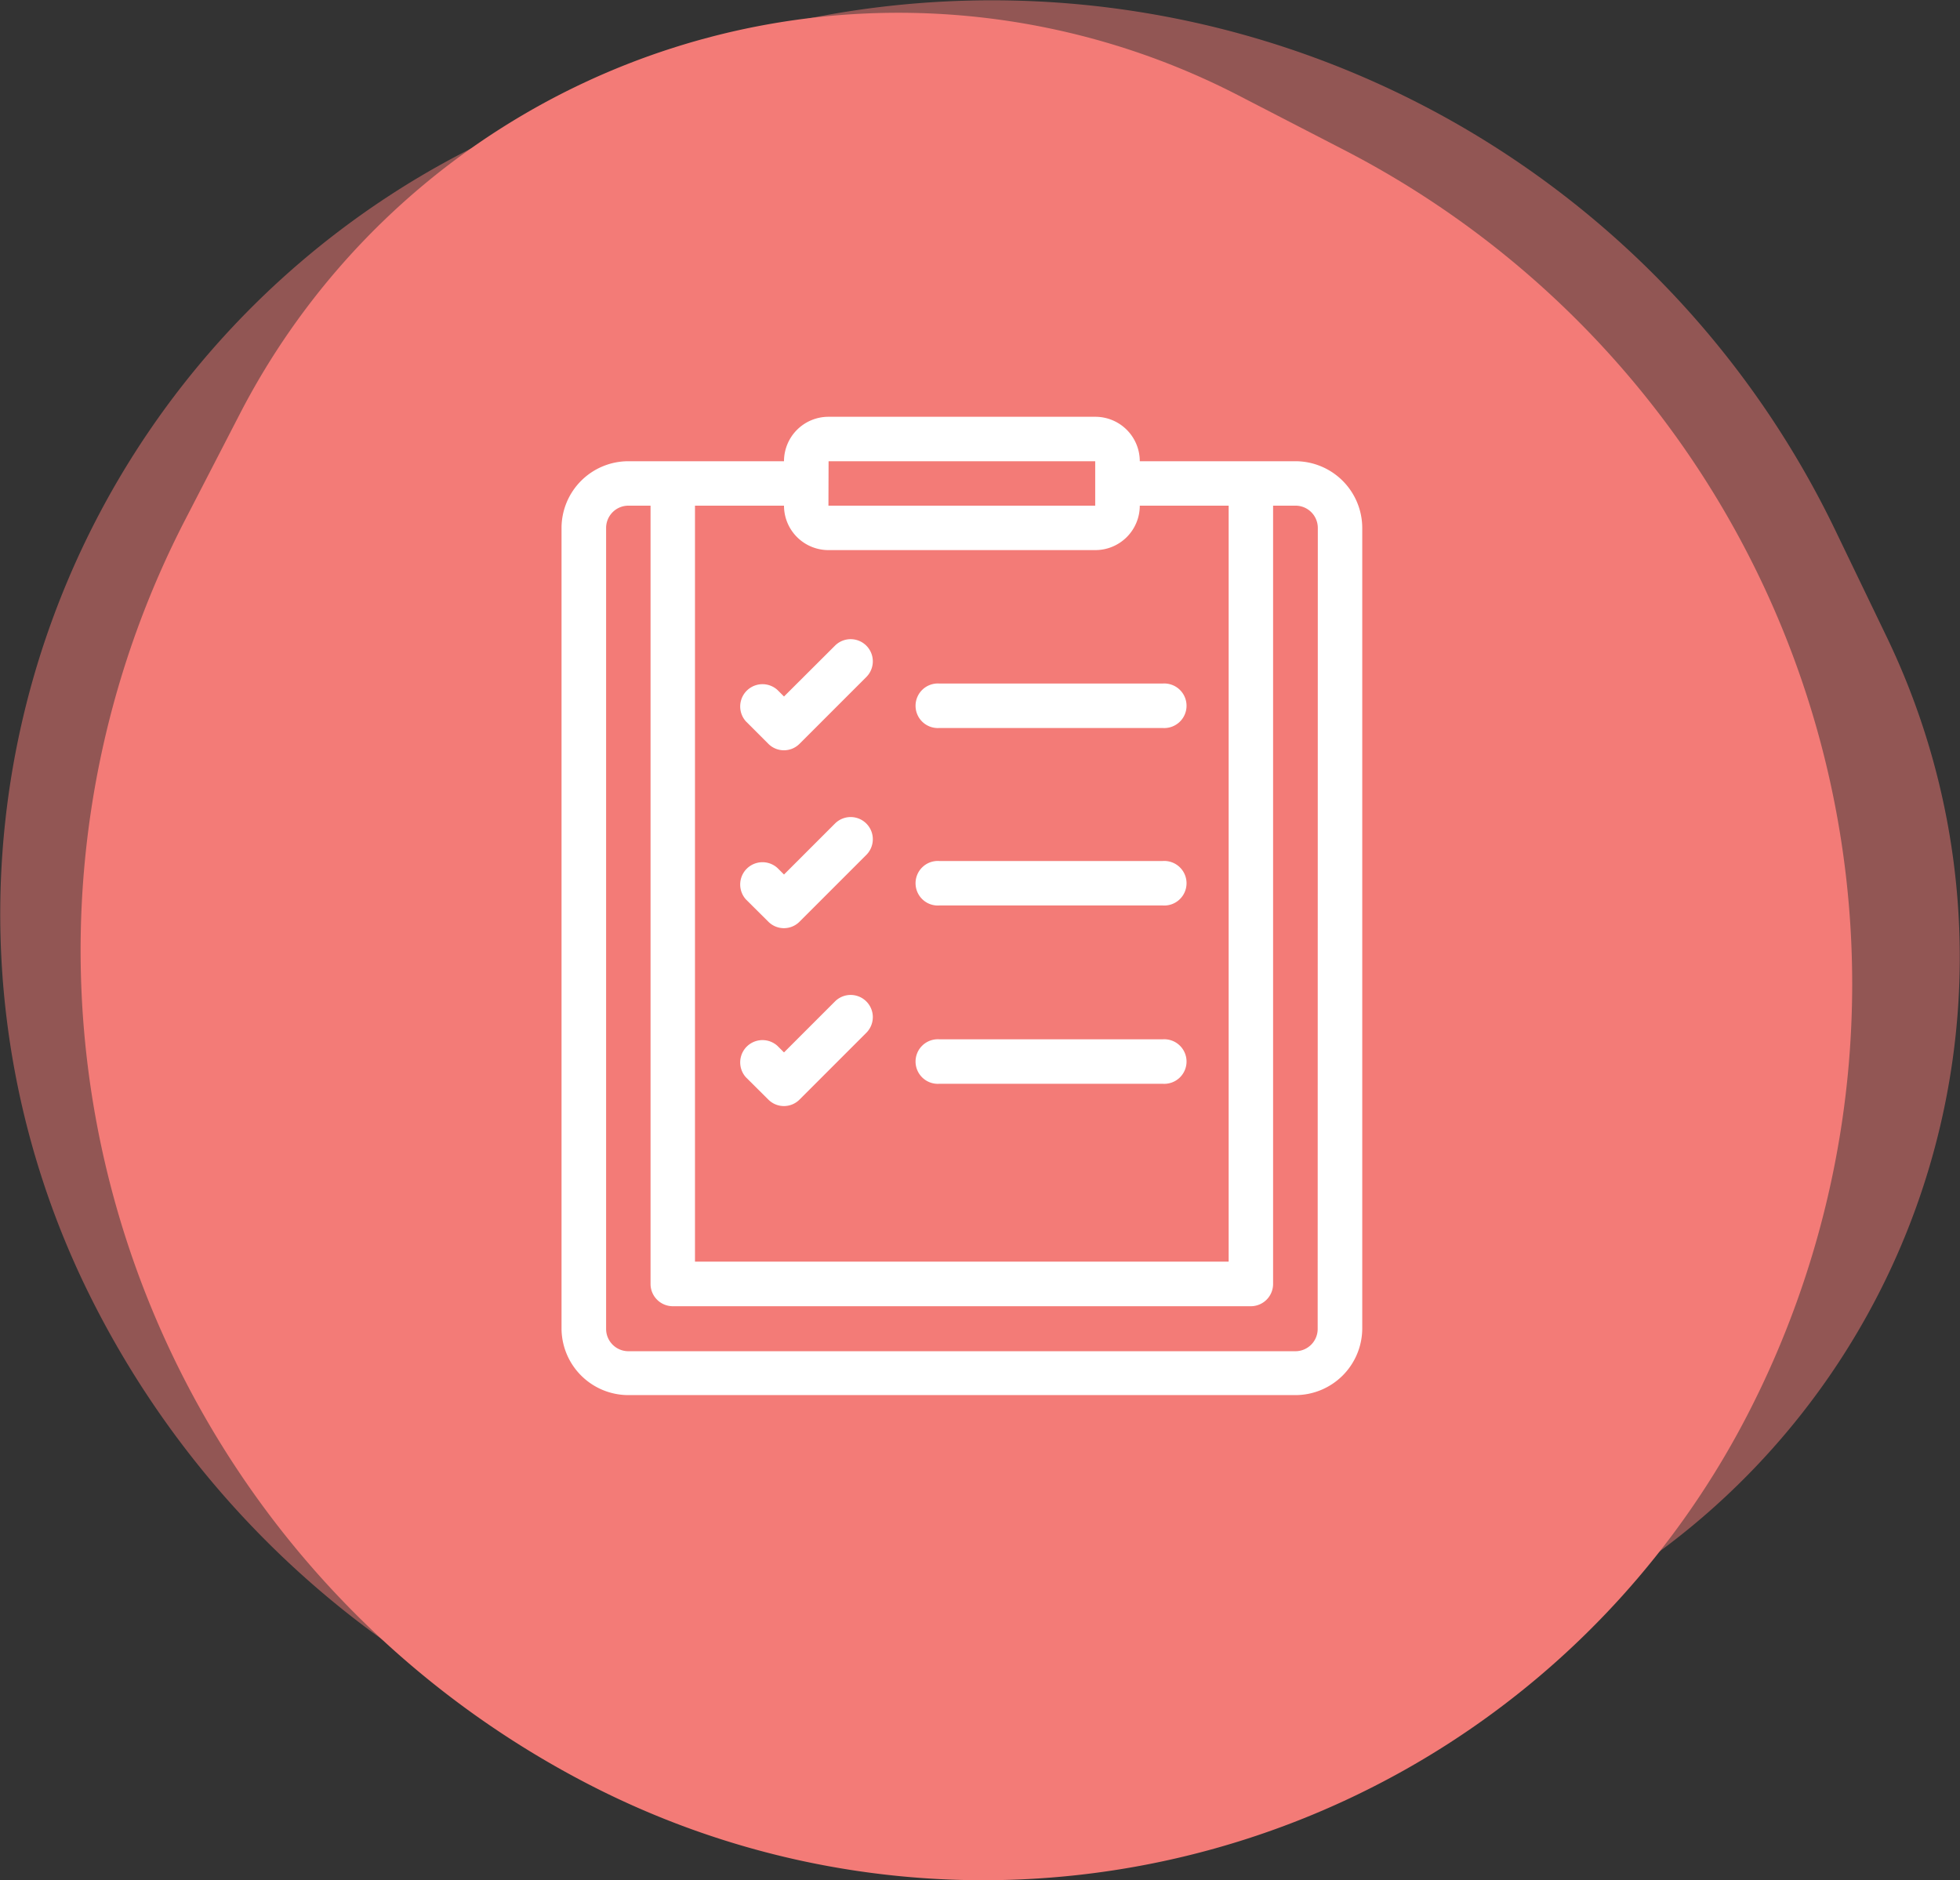
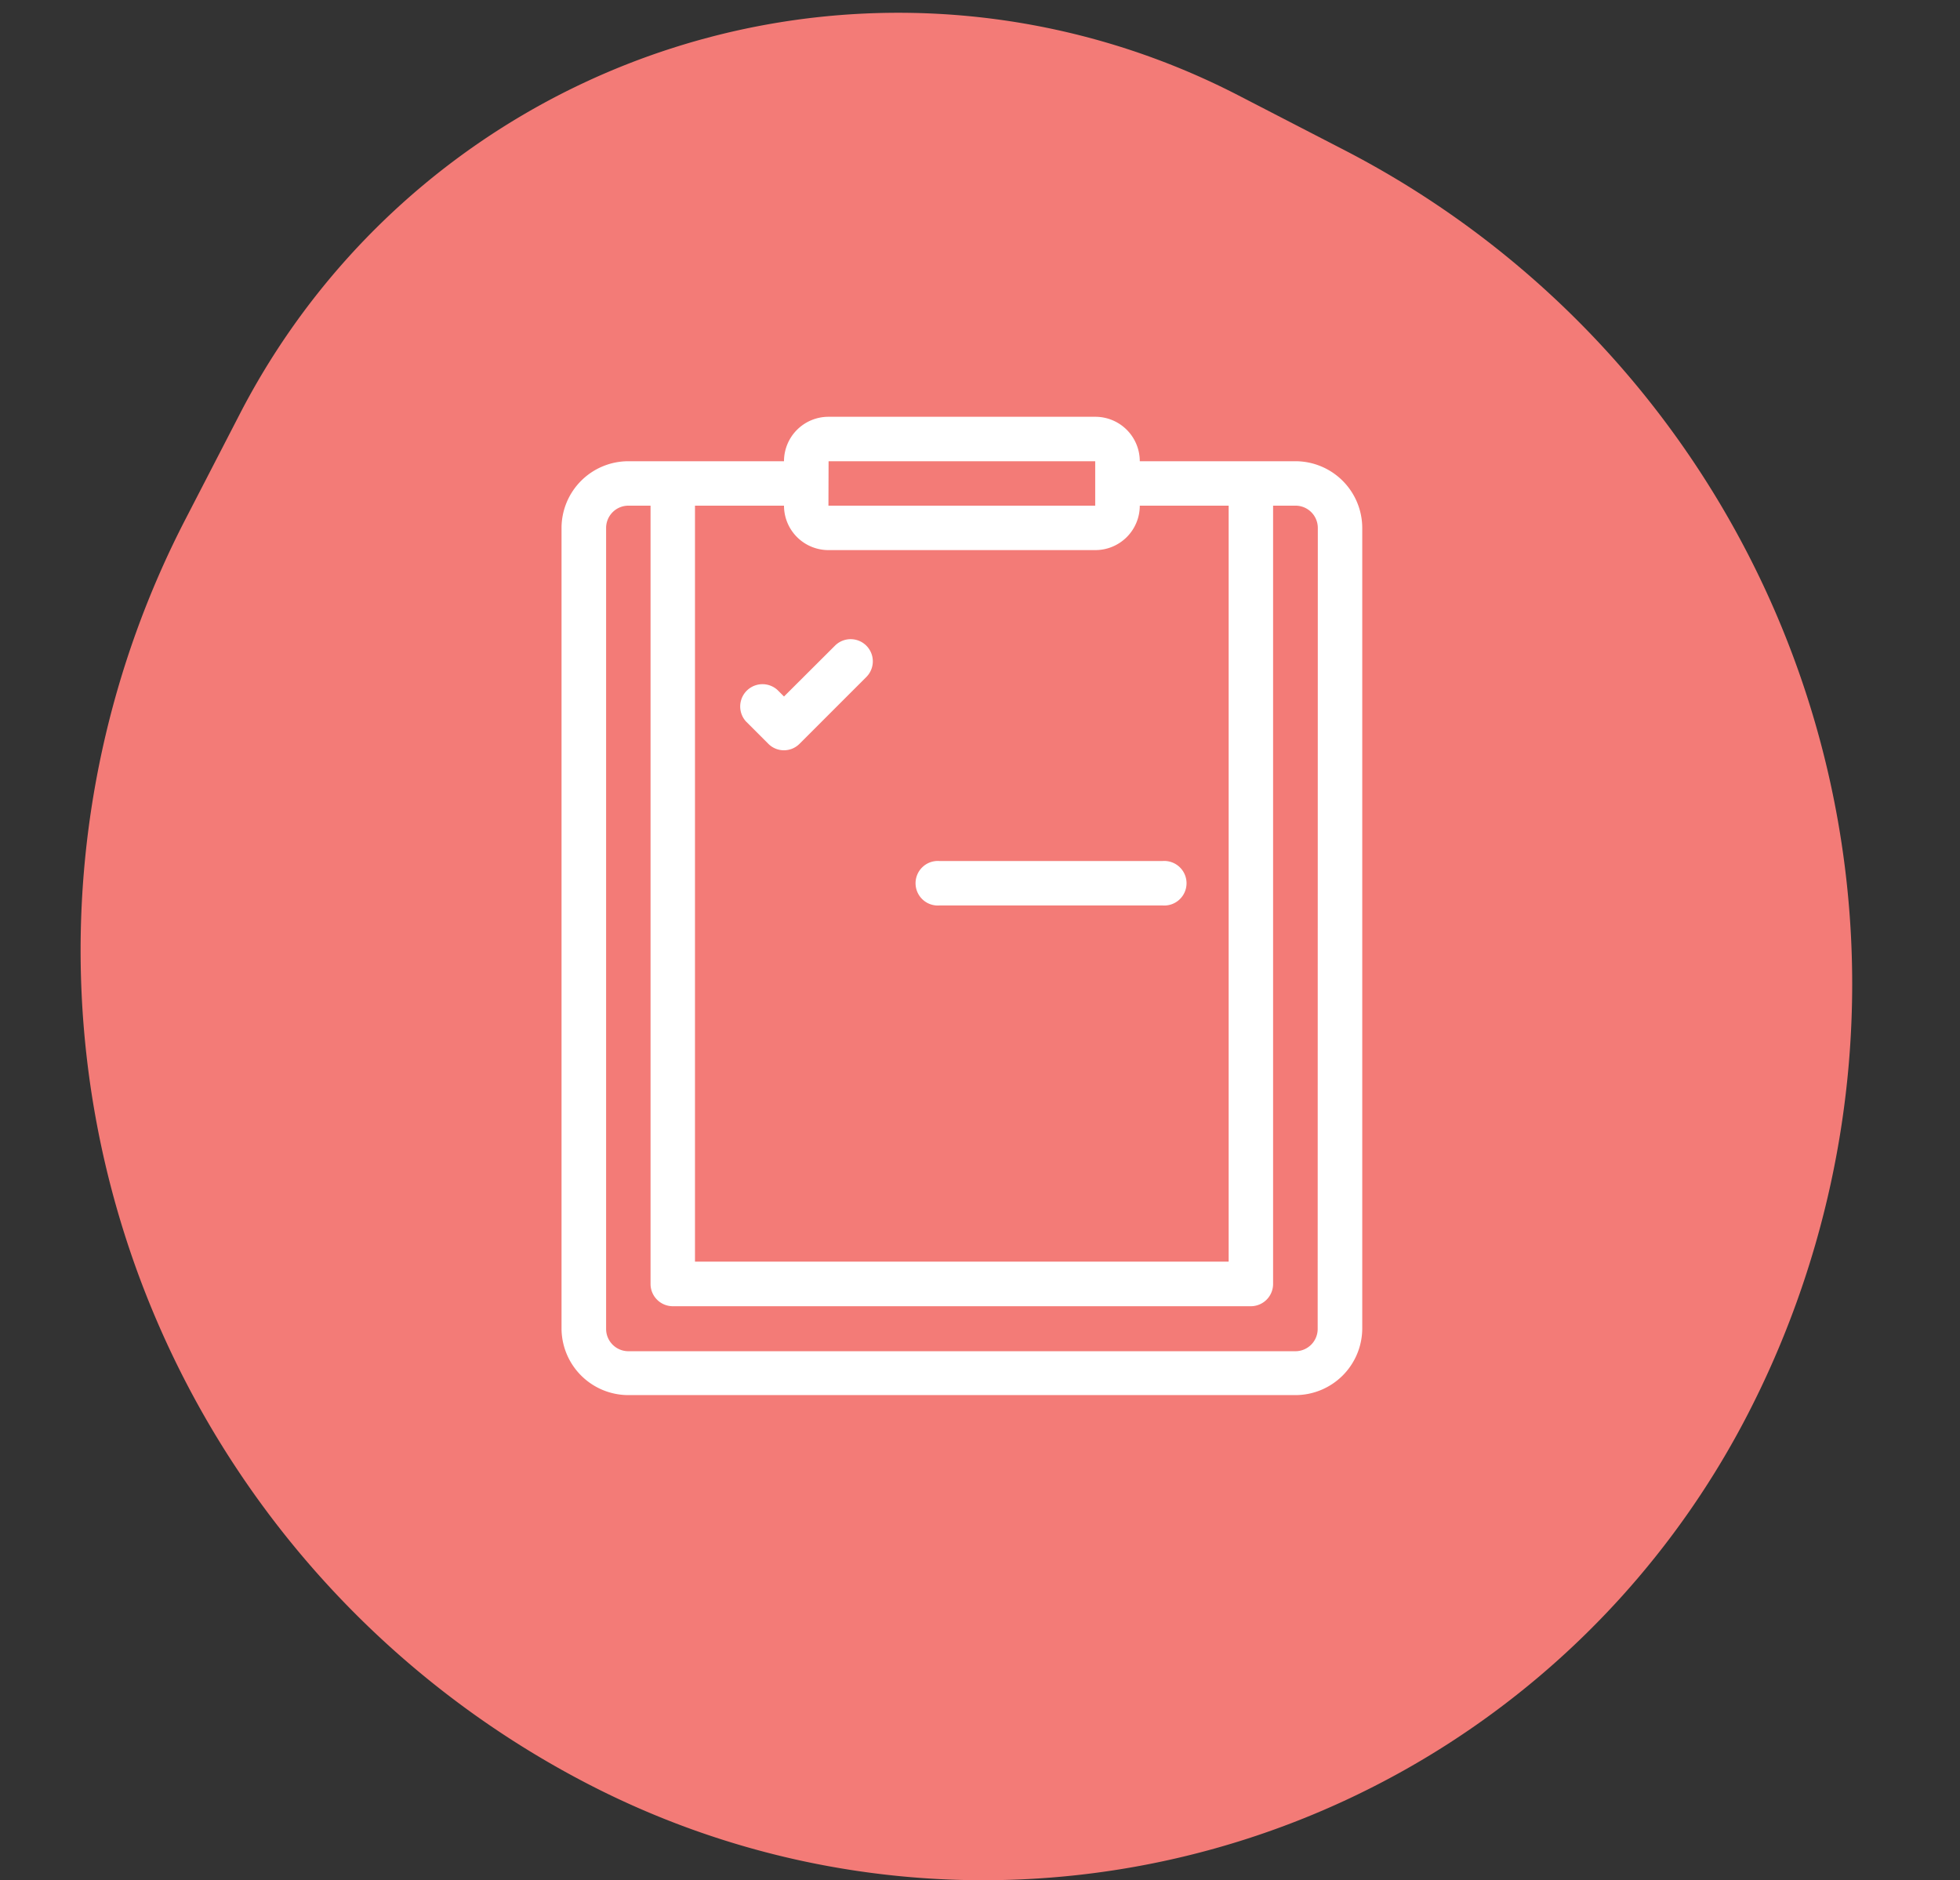
<svg xmlns="http://www.w3.org/2000/svg" width="140.7" height="134.98" viewBox="0 0 140.7 134.98">
  <rect x="0" y="0" width="140.7" height="134.98" fill="#333333" stroke="none" />
  <g id="レイヤー_2" data-name="レイヤー 2">
    <g id="レイヤー_1-2" data-name="レイヤー 1">
-       <path d="M62.12.81h8A67.18,67.18,0,0,1,137.29,68V76.5a53,53,0,0,1-53,53H67.74A67.18,67.18,0,0,1,.56,62.37v0A61.56,61.56,0,0,1,62.12.81Z" transform="translate(-21.46 36.39) rotate(-25.73)" style="fill:#f37b77;fill-opacity:0.5" />
      <path d="M66.55,4.87h0a67.38,67.38,0,0,1,67.38,67.38v8.54A53.2,53.2,0,0,1,80.72,134H72.18A67.38,67.38,0,0,1,4.8,66.62v0A61.74,61.74,0,0,1,66.55,4.87Z" transform="translate(99.15 162.95) rotate(-152.69)" style="fill:#f37b77" />
      <path d="M93,33.11H81.82a3.19,3.19,0,0,0-3.2-3.19H59.47a3.19,3.19,0,0,0-3.19,3.19H45.1a4.8,4.8,0,0,0-4.79,4.79V95.36a4.8,4.8,0,0,0,4.79,4.79H93a4.8,4.8,0,0,0,4.79-4.79V37.9A4.8,4.8,0,0,0,93,33.11Zm-33.52,0H78.62V36.3h0v0H59.47ZM56.28,36.3a3.19,3.19,0,0,0,3.19,3.19H78.62a3.19,3.19,0,0,0,3.2-3.19H88.2V90.57H49.89V36.3ZM94.59,95.36A1.6,1.6,0,0,1,93,97H45.1a1.6,1.6,0,0,1-1.59-1.6V37.9a1.6,1.6,0,0,1,1.59-1.6h1.6V92.17a1.6,1.6,0,0,0,1.59,1.6H89.8a1.6,1.6,0,0,0,1.59-1.6V36.3H93a1.6,1.6,0,0,1,1.6,1.6Z" style="fill:#fff" />
-       <path d="M67.45,52.26h16a1.6,1.6,0,1,0,0-3.19h-16a1.6,1.6,0,1,0,0,3.19Z" style="fill:#fff" />
      <path d="M55.15,53.39a1.58,1.58,0,0,0,2.25,0l4.79-4.79a1.59,1.59,0,0,0-2.25-2.25L56.28,50l-.47-.47a1.6,1.6,0,0,0-2.26,2.26Z" style="fill:#fff" />
      <path d="M67.45,65h16a1.6,1.6,0,1,0,0-3.19h-16a1.6,1.6,0,1,0,0,3.19Z" style="fill:#fff" />
-       <path d="M55.15,66.16a1.58,1.58,0,0,0,2.25,0l4.79-4.79a1.59,1.59,0,0,0-2.25-2.25l-3.66,3.66-.47-.47a1.6,1.6,0,0,0-2.26,2.26Z" style="fill:#fff" />
-       <path d="M67.45,77.8h16a1.6,1.6,0,1,0,0-3.19h-16a1.6,1.6,0,1,0,0,3.19Z" style="fill:#fff" />
-       <path d="M55.15,78.93a1.58,1.58,0,0,0,2.25,0l4.79-4.79a1.59,1.59,0,0,0-2.25-2.25l-3.66,3.66-.47-.47a1.6,1.6,0,0,0-2.26,2.26Z" style="fill:#fff" />
    </g>
  </g>
</svg>